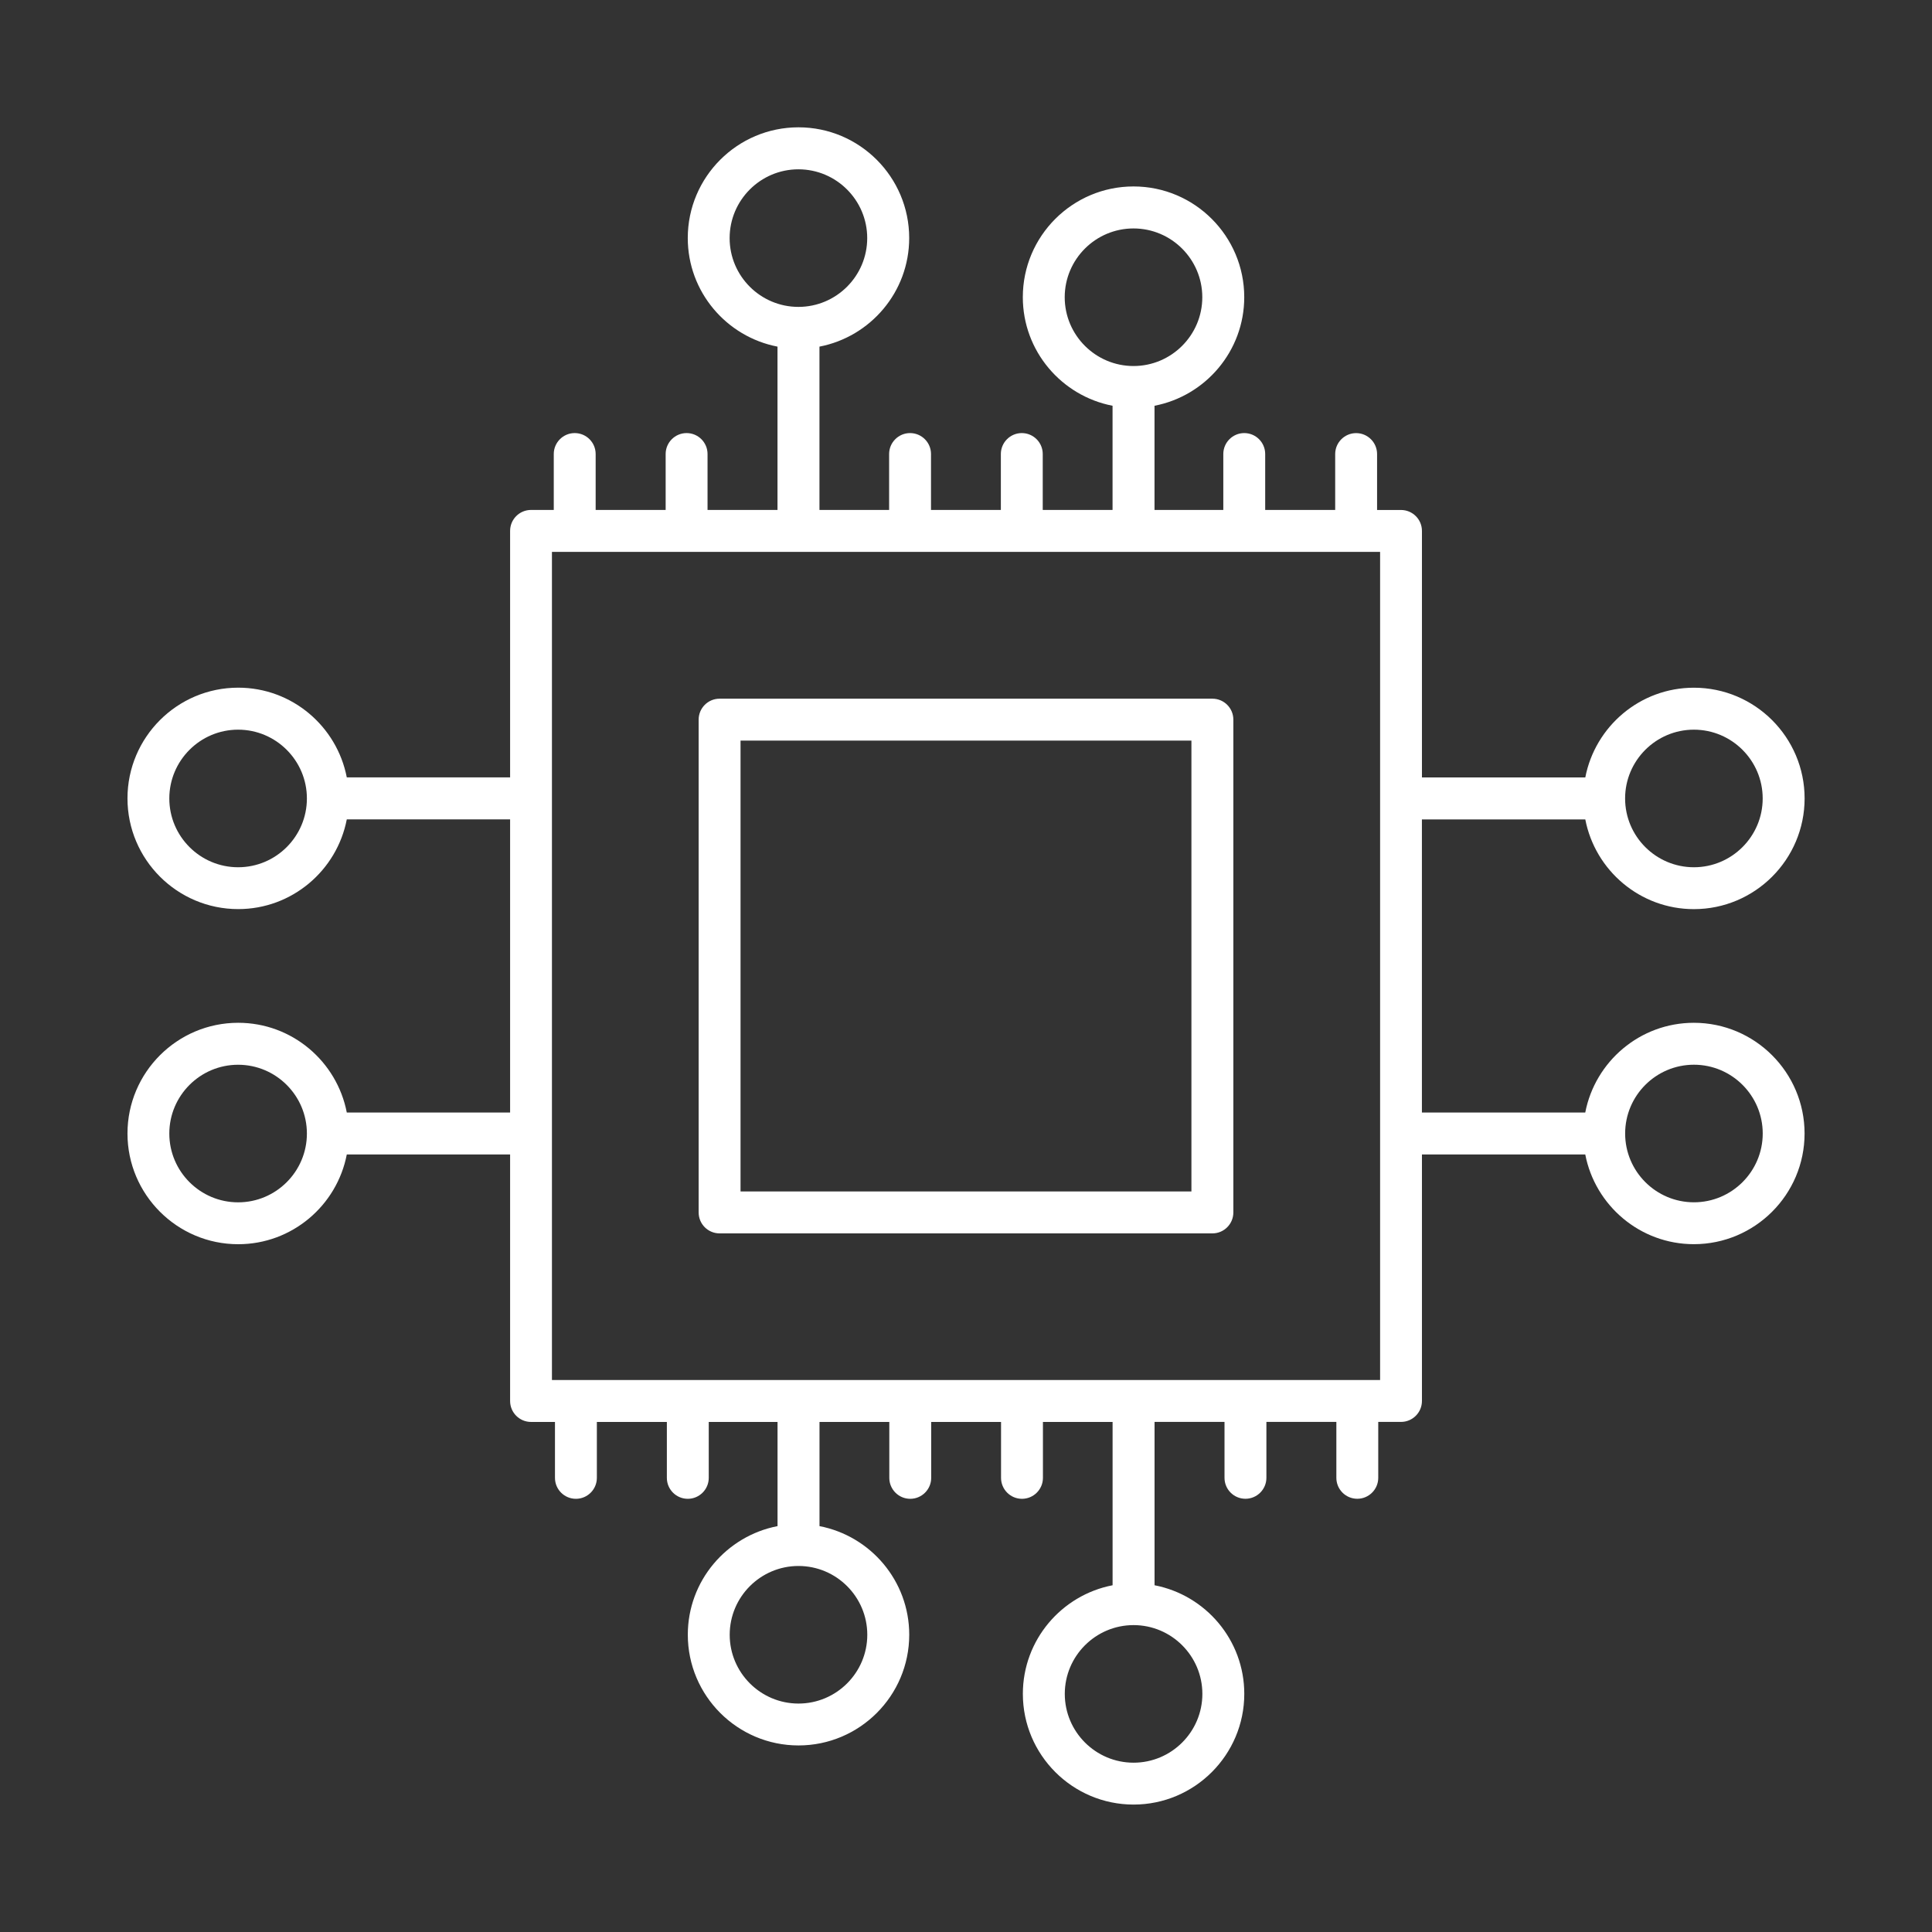
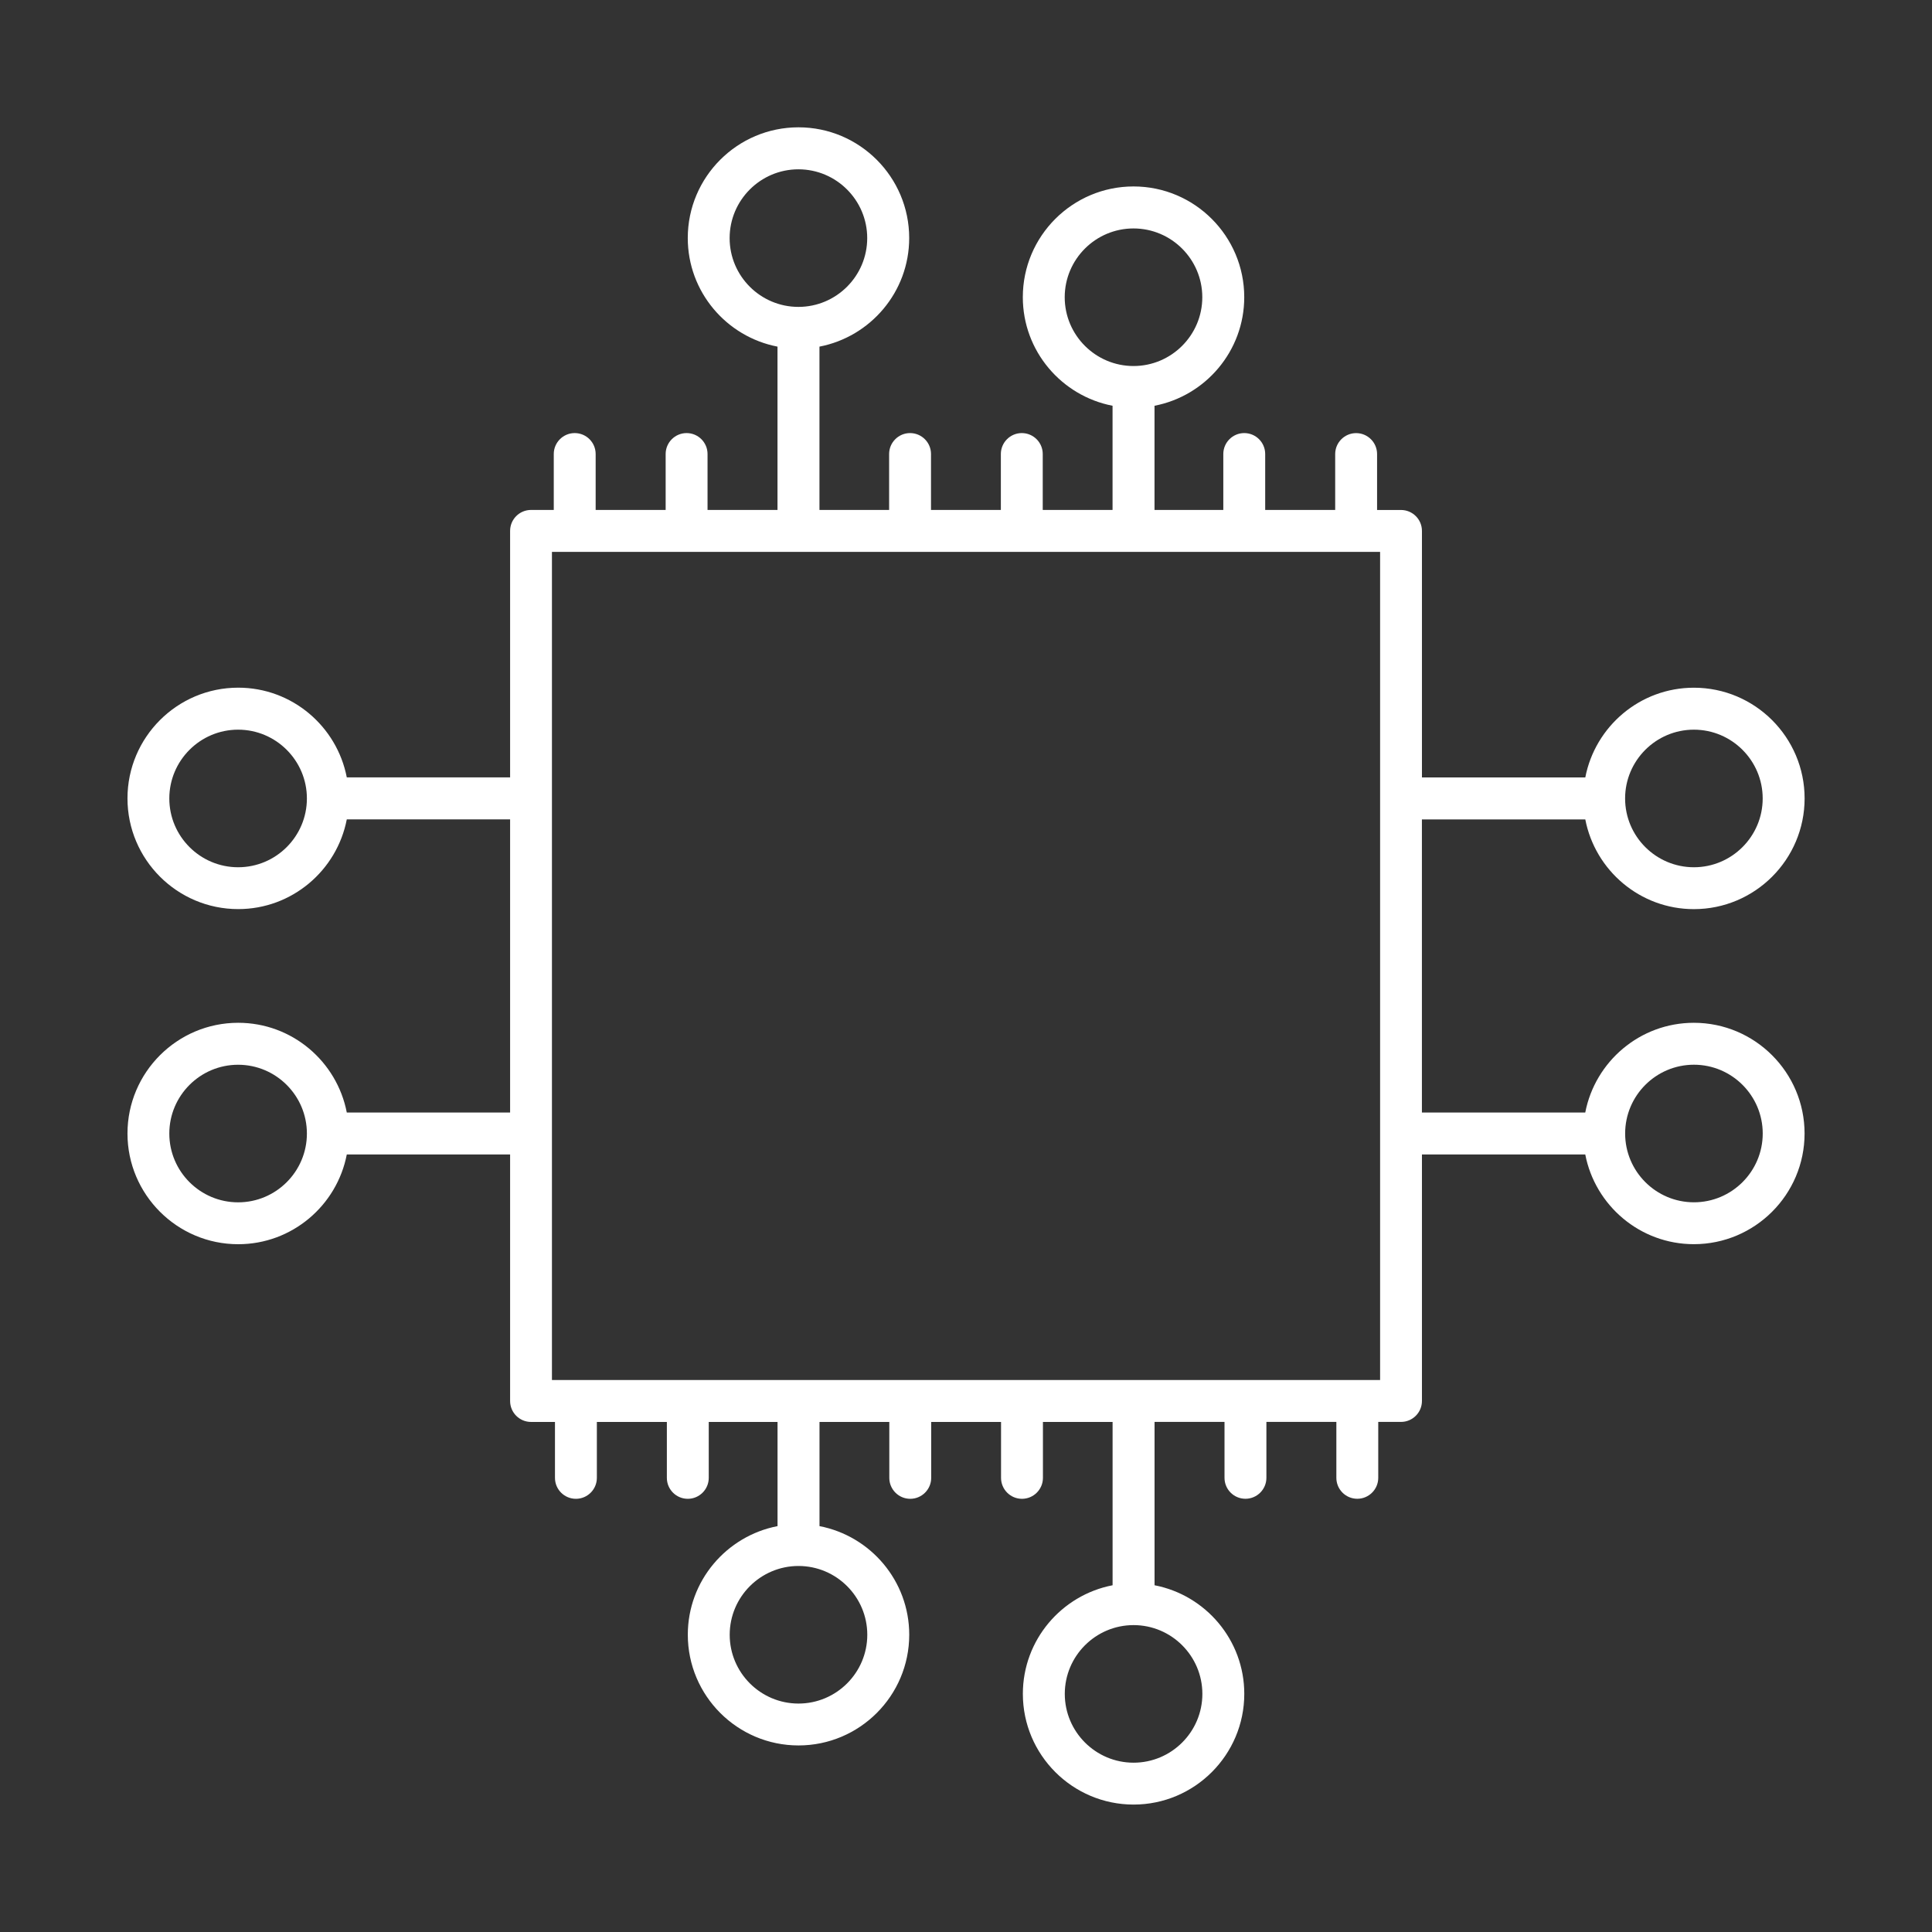
<svg xmlns="http://www.w3.org/2000/svg" id="Layer_1" data-name="Layer 1" viewBox="0 0 512 512">
  <rect x="0" y="0" width="512" height="512" fill="#333333" stroke="none" />
  <defs>
    <style>
      .cls-1 {
        fill: #fff;
      }
    </style>
  </defs>
  <path class="cls-1" d="m376.84,217.15h43.28c2.61,13.52,14.5,23.78,28.78,23.78,16.18,0,29.34-13.16,29.34-29.34s-13.16-29.34-29.34-29.34c-14.28,0-26.17,10.26-28.78,23.78h-43.29s0-65.33,0-65.33c0-3.07-2.49-5.55-5.55-5.55h-6.34v-14.82c0-3.07-2.49-5.55-5.55-5.55s-5.55,2.49-5.55,5.55v14.81h-18.55v-14.82c0-3.07-2.49-5.55-5.55-5.55s-5.55,2.49-5.55,5.55v14.82h-18.23v-27.61c13.52-2.61,23.78-14.5,23.78-28.78,0-16.18-13.16-29.34-29.34-29.34s-29.34,13.16-29.34,29.34c0,14.28,10.26,26.17,23.78,28.78v27.61h-18.5v-14.82c0-3.07-2.49-5.55-5.55-5.55s-5.55,2.49-5.55,5.55v14.82h-18.51v-14.82c0-3.07-2.49-5.55-5.55-5.55s-5.55,2.49-5.55,5.55v14.82h-18.46v-43.28c13.52-2.61,23.78-14.5,23.78-28.78,0-16.18-13.16-29.34-29.34-29.34s-29.34,13.16-29.34,29.34c0,14.28,10.26,26.17,23.78,28.78v43.28s-18.54,0-18.54,0v-14.82c0-3.07-2.49-5.55-5.55-5.55s-5.55,2.49-5.55,5.55v14.82h-18.55v-14.82c0-3.07-2.49-5.55-5.55-5.55s-5.55,2.49-5.55,5.55v14.82h-6.02c-3.07,0-5.55,2.49-5.55,5.55v65.33h-43.28c-2.61-13.52-14.5-23.78-28.78-23.78-16.18,0-29.34,13.16-29.34,29.34s13.16,29.34,29.34,29.34c14.28,0,26.17-10.26,28.78-23.78h43.28v77.69h-43.28c-2.61-13.52-14.5-23.78-28.78-23.78-16.18,0-29.34,13.17-29.34,29.34s13.16,29.34,29.34,29.34c14.28,0,26.17-10.26,28.78-23.78h43.28s0,65.33,0,65.33c0,3.07,2.49,5.55,5.55,5.55h6.34v14.82c0,3.07,2.49,5.55,5.55,5.55s5.55-2.49,5.55-5.55v-14.82h18.55v14.82c0,3.07,2.49,5.55,5.55,5.55s5.55-2.49,5.55-5.55v-14.82h18.23v27.61c-13.52,2.61-23.78,14.5-23.78,28.78,0,16.18,13.16,29.34,29.34,29.34s29.34-13.16,29.34-29.34c0-14.28-10.26-26.17-23.78-28.78v-27.61s18.5,0,18.5,0v14.82c0,3.07,2.49,5.55,5.55,5.55s5.55-2.49,5.55-5.55v-14.82h18.51v14.82c0,3.07,2.49,5.55,5.55,5.55s5.55-2.49,5.55-5.55v-14.82h18.46v43.28c-13.52,2.61-23.78,14.5-23.78,28.78,0,16.18,13.17,29.34,29.34,29.34s29.34-13.16,29.34-29.34c0-14.28-10.26-26.17-23.78-28.78v-43.29s18.54,0,18.54,0v14.82c0,3.07,2.49,5.55,5.55,5.55s5.55-2.49,5.55-5.55v-14.82h18.54v14.82c0,3.07,2.49,5.55,5.55,5.55s5.55-2.49,5.55-5.55v-14.82h6.03c3.07,0,5.55-2.49,5.55-5.55v-65.33h43.28c2.61,13.52,14.5,23.78,28.78,23.78,16.18,0,29.34-13.16,29.34-29.33s-13.16-29.34-29.34-29.34c-14.28,0-26.17,10.26-28.78,23.78h-43.29s0-77.69,0-77.69Zm72.06-23.78c10.05,0,18.23,8.18,18.23,18.23s-8.18,18.23-18.23,18.23-18.23-8.18-18.23-18.23,8.18-18.23,18.23-18.23Zm-166.74-114.6c0-10.05,8.18-18.23,18.23-18.23s18.23,8.18,18.23,18.23-8.18,18.23-18.23,18.23-18.23-8.18-18.23-18.23Zm-88.8-15.67c0-10.05,8.18-18.23,18.23-18.23s18.23,8.18,18.23,18.23-8.18,18.23-18.23,18.23c-10.05,0-18.23-8.17-18.23-18.22ZM63.1,229.83c-10.05,0-18.23-8.18-18.23-18.23s8.18-18.23,18.23-18.23,18.23,8.18,18.23,18.23c0,10.05-8.17,18.23-18.22,18.23Zm0,88.8c-10.05,0-18.23-8.18-18.23-18.23s8.18-18.23,18.23-18.23,18.23,8.18,18.23,18.23c0,10.05-8.17,18.23-18.22,18.23Zm166.74,114.6c0,10.05-8.18,18.23-18.23,18.23s-18.23-8.18-18.23-18.23,8.18-18.23,18.23-18.23c10.05,0,18.23,8.18,18.23,18.23Zm88.8,15.67c0,10.05-8.18,18.23-18.23,18.23s-18.23-8.18-18.23-18.23,8.18-18.23,18.23-18.23,18.23,8.18,18.23,18.23Zm130.27-166.74c10.05,0,18.23,8.18,18.23,18.23s-8.18,18.23-18.23,18.23-18.23-8.18-18.23-18.23,8.18-18.23,18.23-18.23Zm-83.17,83.56h-219.47v-219.47h219.47v219.47Z" />
-   <path class="cls-1" d="m190.7,326.86h130.6c3.07,0,5.55-2.49,5.55-5.55v-130.6c0-3.07-2.49-5.55-5.55-5.55h-130.6c-3.07,0-5.55,2.49-5.55,5.55v130.6c0,3.07,2.48,5.55,5.55,5.55Zm5.55-130.6h119.49v119.49h-119.49v-119.49Z" />
</svg>